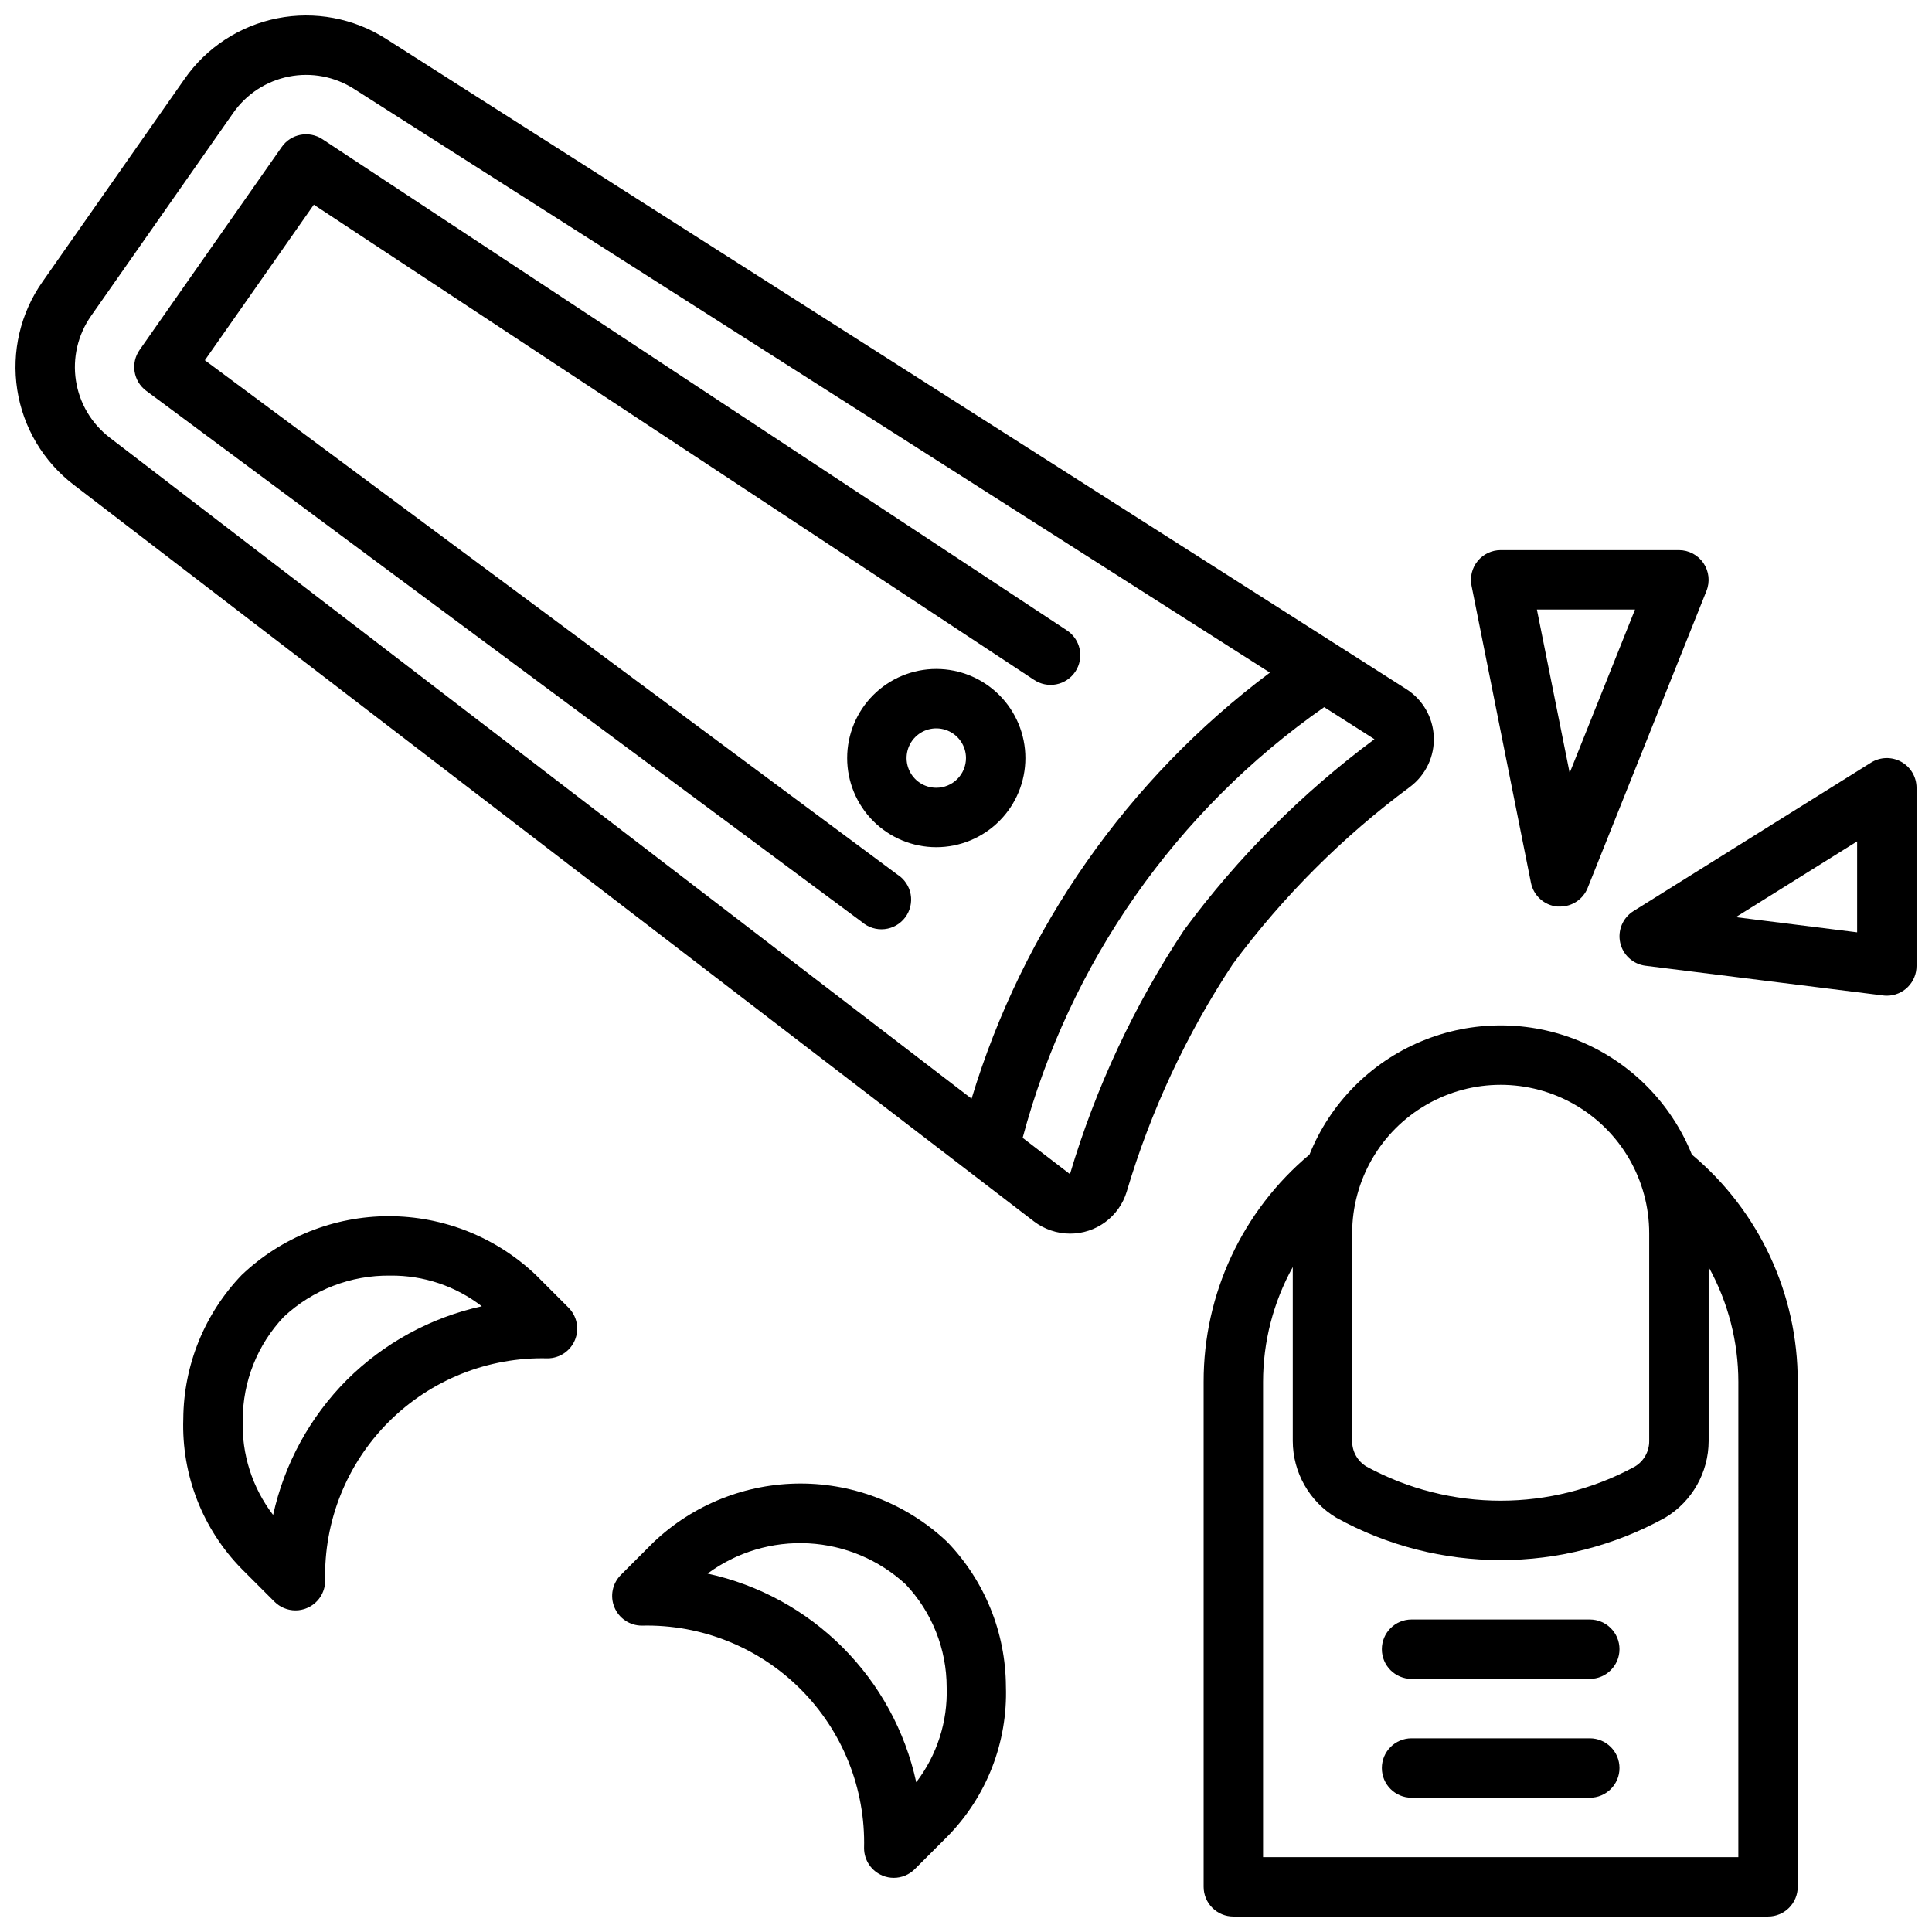
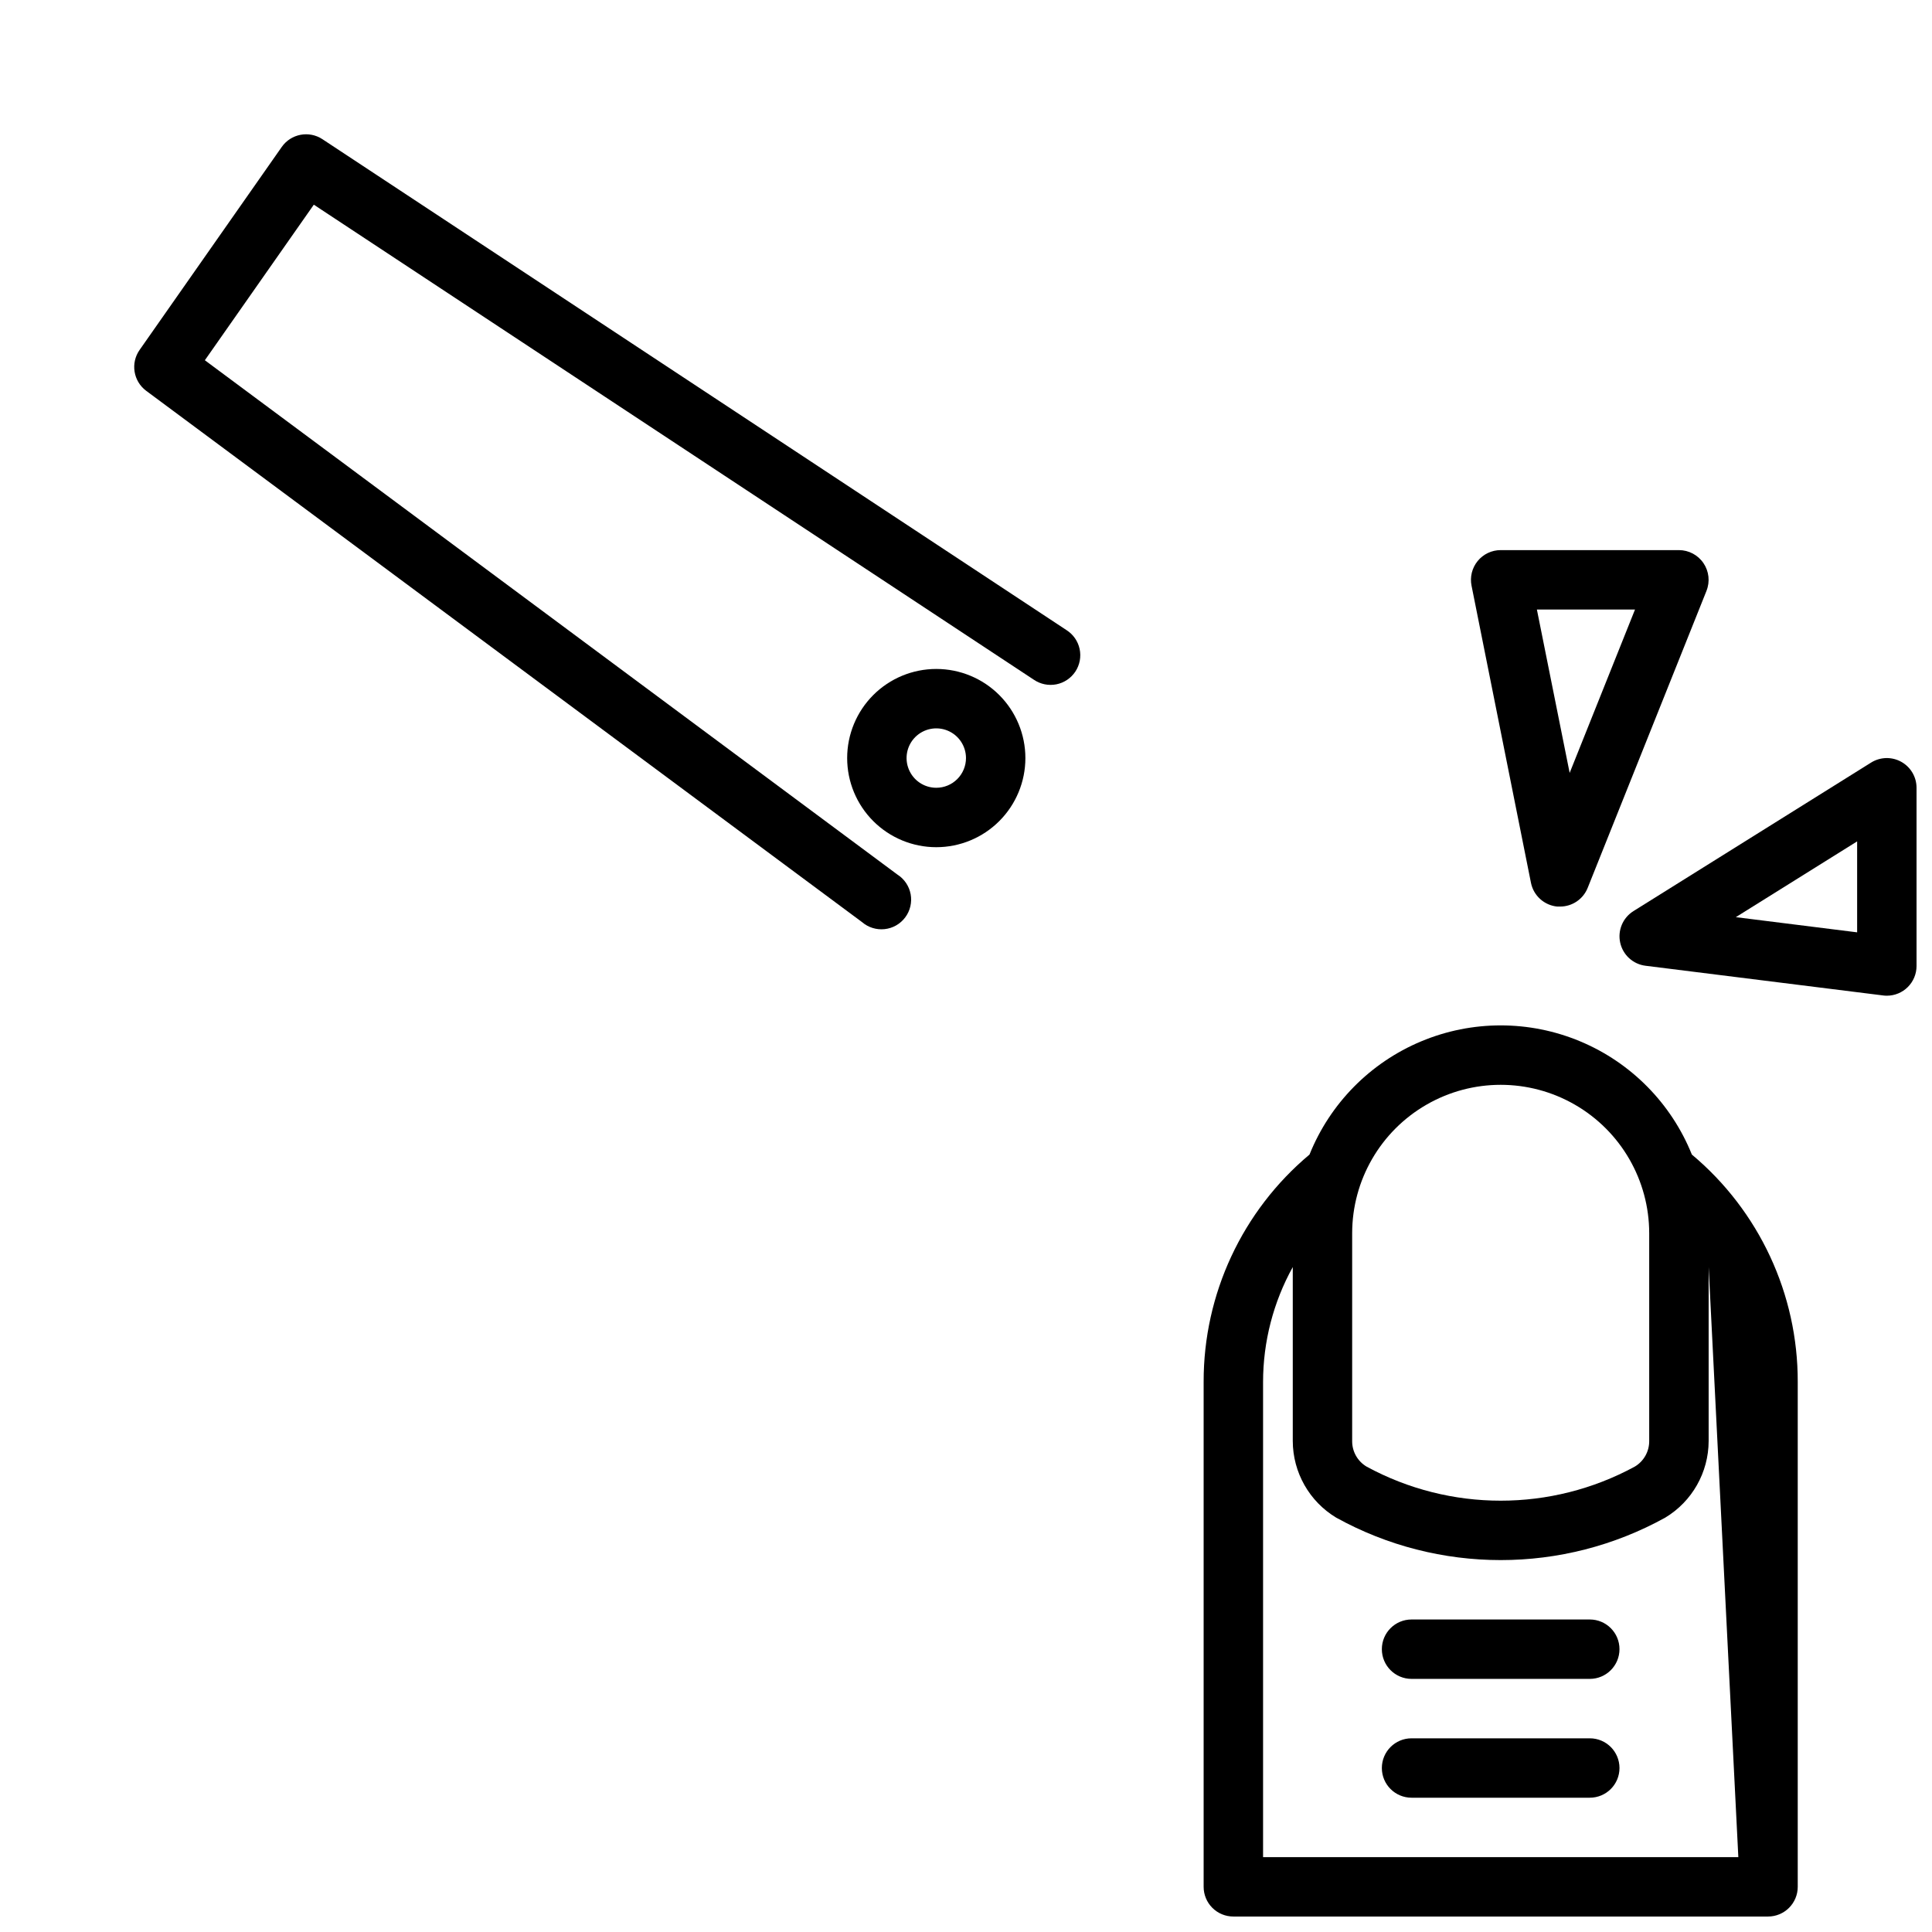
<svg xmlns="http://www.w3.org/2000/svg" width="800px" height="800px" version="1.1" viewBox="144 144 512 512">
  <defs>
    <clipPath id="c">
      <path d="m573 344h78.902v64h-78.902z" />
    </clipPath>
    <clipPath id="b">
      <path d="m462 415h159v236.9h-159z" />
    </clipPath>
    <clipPath id="a">
-       <path d="m148.09 148.09h375.91v322.91h-375.91z" />
-     </clipPath>
+       </clipPath>
  </defs>
  <path d="m556.71 384.25h0.723c3.223 0 6.121-1.961 7.316-4.949l31.488-78.719-0.004-0.004c0.973-2.426 0.672-5.172-0.793-7.336-1.465-2.164-3.906-3.457-6.519-3.457h-47.23c-2.363 0-4.606 1.062-6.098 2.894-1.496 1.832-2.09 4.238-1.617 6.555l15.742 78.719c0.684 3.414 3.527 5.977 6.992 6.297zm20.586-78.719-17.32 43.297-8.684-43.297z" />
  <g clip-path="url(#c)">
    <path d="m647.84 345.88c-2.5-1.383-5.555-1.305-7.981 0.211l-62.977 39.359c-2.824 1.77-4.231 5.121-3.512 8.371 0.719 3.254 3.402 5.699 6.707 6.113l62.977 7.871v0.004c0.324 0.039 0.648 0.062 0.977 0.062 2.086 0 4.09-0.828 5.566-2.305 1.477-1.477 2.305-3.481 2.305-5.566v-47.234c0-2.863-1.555-5.5-4.062-6.887zm-11.68 45.199-32.148-4.023 32.148-20.078z" />
  </g>
  <g clip-path="url(#b)">
-     <path d="m592.36 449.97c-5.453-13.555-16.113-24.363-29.594-30-13.48-5.641-28.66-5.641-42.141 0-13.484 5.637-24.141 16.445-29.594 30-17.824 14.926-28.102 36.992-28.055 60.238v133.82c0 2.086 0.828 4.09 2.305 5.566 1.477 1.477 3.477 2.305 5.566 2.305h141.7c2.09 0 4.09-0.828 5.566-2.305 1.477-1.477 2.305-3.481 2.305-5.566v-133.82c0.047-23.246-10.23-45.312-28.055-60.238zm-90.023 20.879c0-14.062 7.5-27.059 19.68-34.086 12.176-7.031 27.18-7.031 39.359 0 12.18 7.027 19.68 20.023 19.68 34.086v55.051-0.004c0.016 2.781-1.441 5.359-3.832 6.777-22.16 12.031-48.898 12.031-71.055 0-2.391-1.418-3.852-3.996-3.832-6.777zm102.34 165.31h-125.95v-125.95c0.008-10.645 2.715-21.113 7.871-30.426v46.113c0.023 8.312 4.387 16.012 11.512 20.297 27.125 14.996 60.059 14.996 87.188 0 7.125-4.285 11.488-11.984 11.512-20.297v-46.113c5.152 9.312 7.863 19.781 7.871 30.426z" />
+     <path d="m592.36 449.97c-5.453-13.555-16.113-24.363-29.594-30-13.48-5.641-28.66-5.641-42.141 0-13.484 5.637-24.141 16.445-29.594 30-17.824 14.926-28.102 36.992-28.055 60.238v133.82c0 2.086 0.828 4.09 2.305 5.566 1.477 1.477 3.477 2.305 5.566 2.305h141.7c2.09 0 4.09-0.828 5.566-2.305 1.477-1.477 2.305-3.481 2.305-5.566v-133.82c0.047-23.246-10.23-45.312-28.055-60.238zm-90.023 20.879c0-14.062 7.5-27.059 19.68-34.086 12.176-7.031 27.18-7.031 39.359 0 12.18 7.027 19.68 20.023 19.68 34.086v55.051-0.004c0.016 2.781-1.441 5.359-3.832 6.777-22.16 12.031-48.898 12.031-71.055 0-2.391-1.418-3.852-3.996-3.832-6.777zm102.34 165.31h-125.95v-125.95c0.008-10.645 2.715-21.113 7.871-30.426v46.113c0.023 8.312 4.387 16.012 11.512 20.297 27.125 14.996 60.059 14.996 87.188 0 7.125-4.285 11.488-11.984 11.512-20.297v-46.113z" />
  </g>
  <path d="m565.31 573.18h-47.234c-4.348 0-7.871 3.523-7.871 7.871 0 4.348 3.523 7.871 7.871 7.871h47.234c4.348 0 7.871-3.523 7.871-7.871 0-4.348-3.523-7.871-7.871-7.871z" />
  <path d="m565.31 604.67h-47.234c-4.348 0-7.871 3.523-7.871 7.871 0 4.348 3.523 7.871 7.871 7.871h47.234c4.348 0 7.871-3.523 7.871-7.871 0-4.348-3.523-7.871-7.871-7.871z" />
  <g clip-path="url(#a)">
    <path d="m517.78 352.44c4.094-3.117 6.406-8.039 6.195-13.184-0.215-5.141-2.926-9.855-7.266-12.621l-270.41-172.35c-8.547-5.465-18.879-7.41-28.832-5.43-9.953 1.98-18.75 7.734-24.555 16.059l-37.668 53.781c-5.832 8.297-8.227 18.531-6.68 28.559 1.543 10.023 6.91 19.062 14.969 25.223l254.43 195.18c2.762 2.113 6.144 3.262 9.621 3.266 3.359 0.008 6.633-1.07 9.332-3.066 2.699-1.996 4.688-4.812 5.664-8.027 6.352-21.387 15.828-41.719 28.125-60.336 13.285-17.922 29.148-33.777 47.078-47.051zm-349.64-124.73 37.66-53.781c3.481-4.996 8.766-8.449 14.738-9.633 5.973-1.188 12.172-0.012 17.301 3.273l242.7 154.68c-37.723 28.238-65.426 67.805-79.062 112.91l-228.37-175.16c-4.84-3.695-8.062-9.121-8.988-15.141-0.926-6.019 0.516-12.164 4.023-17.145zm259.41 227.45-12.539-9.621v0.004c12.352-46.277 40.652-86.703 79.906-114.14l13.328 8.492c-19.219 14.27-36.219 31.309-50.441 50.562-13.23 19.953-23.426 41.762-30.254 64.707z" />
  </g>
  <path d="m198.29 239.47 28.875-41.227 190.81 125.89c1.746 1.188 3.891 1.629 5.965 1.223 2.07-0.41 3.887-1.633 5.051-3.394 1.16-1.762 1.562-3.918 1.121-5.981-0.441-2.062-1.695-3.863-3.477-4.996l-197.19-130.1c-3.559-2.344-8.34-1.43-10.781 2.062l-37.66 53.777c-2.449 3.481-1.688 8.281 1.723 10.832l189.71 140.8c1.656 1.434 3.832 2.109 6.008 1.871 2.176-0.234 4.152-1.367 5.457-3.125 1.309-1.754 1.824-3.973 1.43-6.125-0.398-2.152-1.672-4.043-3.519-5.215z" />
  <path d="m392.12 321.28c-6.262 0-12.27 2.488-16.699 6.918-4.426 4.43-6.914 10.438-6.914 16.699s2.488 12.27 6.914 16.699c4.43 4.43 10.438 6.918 16.699 6.918 6.266 0 12.273-2.488 16.699-6.918 4.43-4.43 6.918-10.438 6.918-16.699s-2.488-12.27-6.918-16.699c-4.426-4.43-10.434-6.918-16.699-6.918zm0 31.488c-3.184 0-6.055-1.918-7.269-4.859-1.219-2.941-0.547-6.328 1.703-8.578 2.254-2.25 5.641-2.926 8.582-1.707s4.859 4.09 4.859 7.273c0 2.086-0.832 4.09-2.309 5.566-1.477 1.477-3.477 2.305-5.566 2.305z" />
-   <path d="m286 481.87c-10.512-9.992-24.461-15.566-38.965-15.566-14.508 0-28.457 5.574-38.969 15.566-9.863 10.27-15.41 23.934-15.492 38.172-0.488 14.816 5.113 29.188 15.5 39.762l8.66 8.66c1.477 1.477 3.477 2.305 5.566 2.305 1.027 0.004 2.047-0.199 2.996-0.598 2.945-1.211 4.867-4.074 4.875-7.258-0.391-15.746 5.695-30.965 16.836-42.102 11.137-11.141 26.355-17.227 42.102-16.836 3.18-0.008 6.043-1.93 7.258-4.867 1.215-2.941 0.539-6.32-1.707-8.57zm-50.098 27.836c-9.773 9.824-16.547 22.234-19.523 35.77-5.516-7.211-8.363-16.113-8.051-25.191 0-10.16 3.891-19.934 10.879-27.312 7.648-7.16 17.777-11.074 28.25-10.922 8.762-0.098 17.297 2.766 24.223 8.125-13.539 2.981-25.949 9.754-35.777 19.531z" />
-   <path d="m317.19 552.71-8.66 8.66h0.004c-2.25 2.25-2.926 5.629-1.711 8.57 1.215 2.941 4.078 4.859 7.258 4.867 15.75-0.379 30.969 5.715 42.102 16.863 11.133 11.148 17.207 26.371 16.805 42.121 0.008 3.184 1.934 6.047 4.875 7.258 0.949 0.398 1.969 0.602 3 0.598 2.086 0 4.09-0.828 5.562-2.305l8.66-8.66c10.387-10.574 15.984-24.945 15.492-39.762-0.062-14.246-5.598-27.926-15.461-38.211-10.512-9.992-24.461-15.562-38.961-15.562-14.504 0-28.453 5.57-38.965 15.562zm69.621 63.605c-2.941-13.551-9.719-25.969-19.527-35.773-9.805-9.805-22.223-16.582-35.773-19.527 7.715-5.695 17.172-8.527 26.75-8.012 9.574 0.516 18.676 4.348 25.734 10.84 6.984 7.379 10.879 17.152 10.879 27.316 0.301 9.062-2.551 17.953-8.062 25.156z" />
</svg>